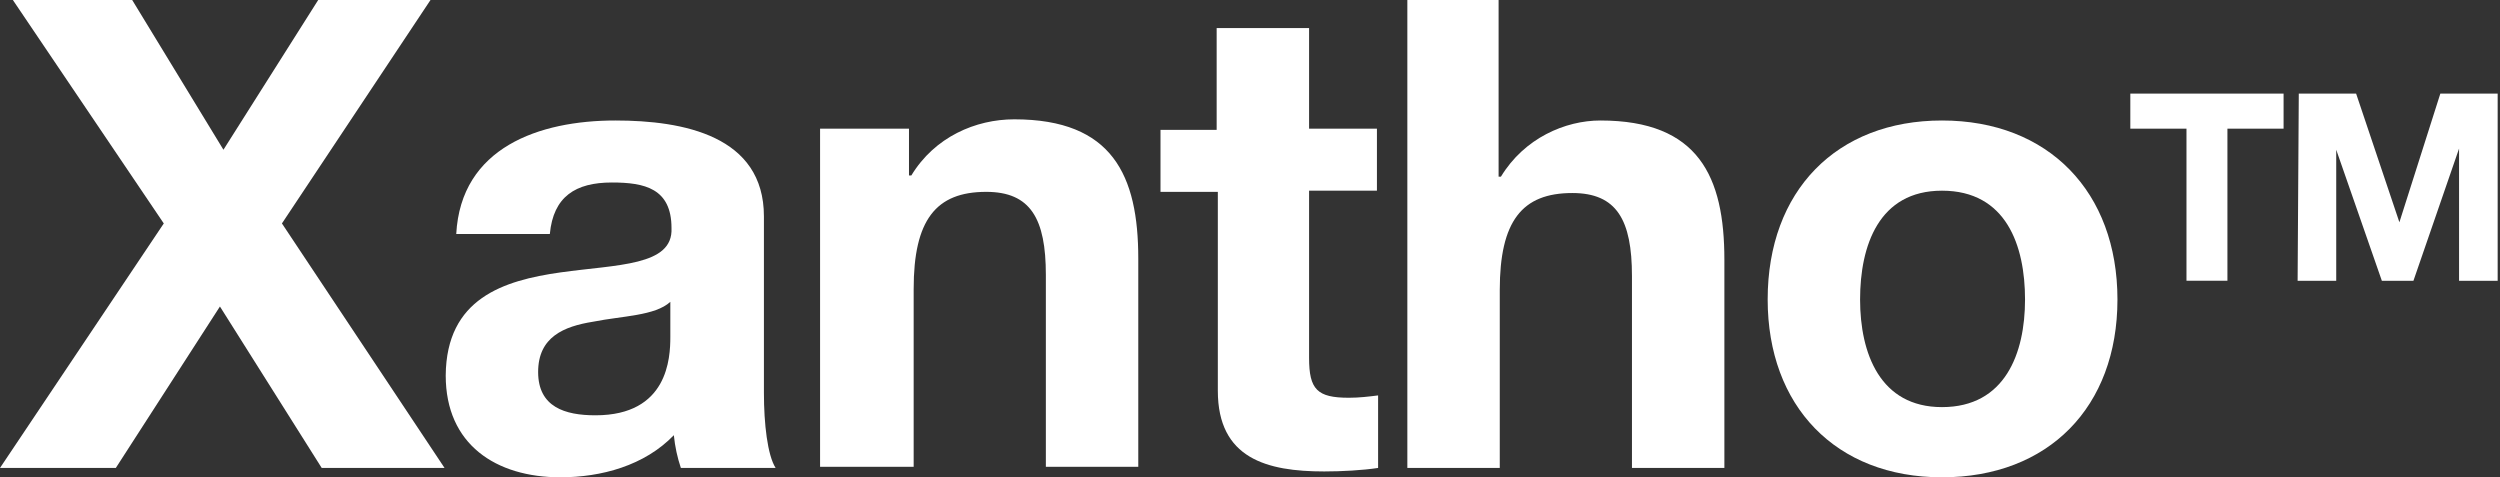
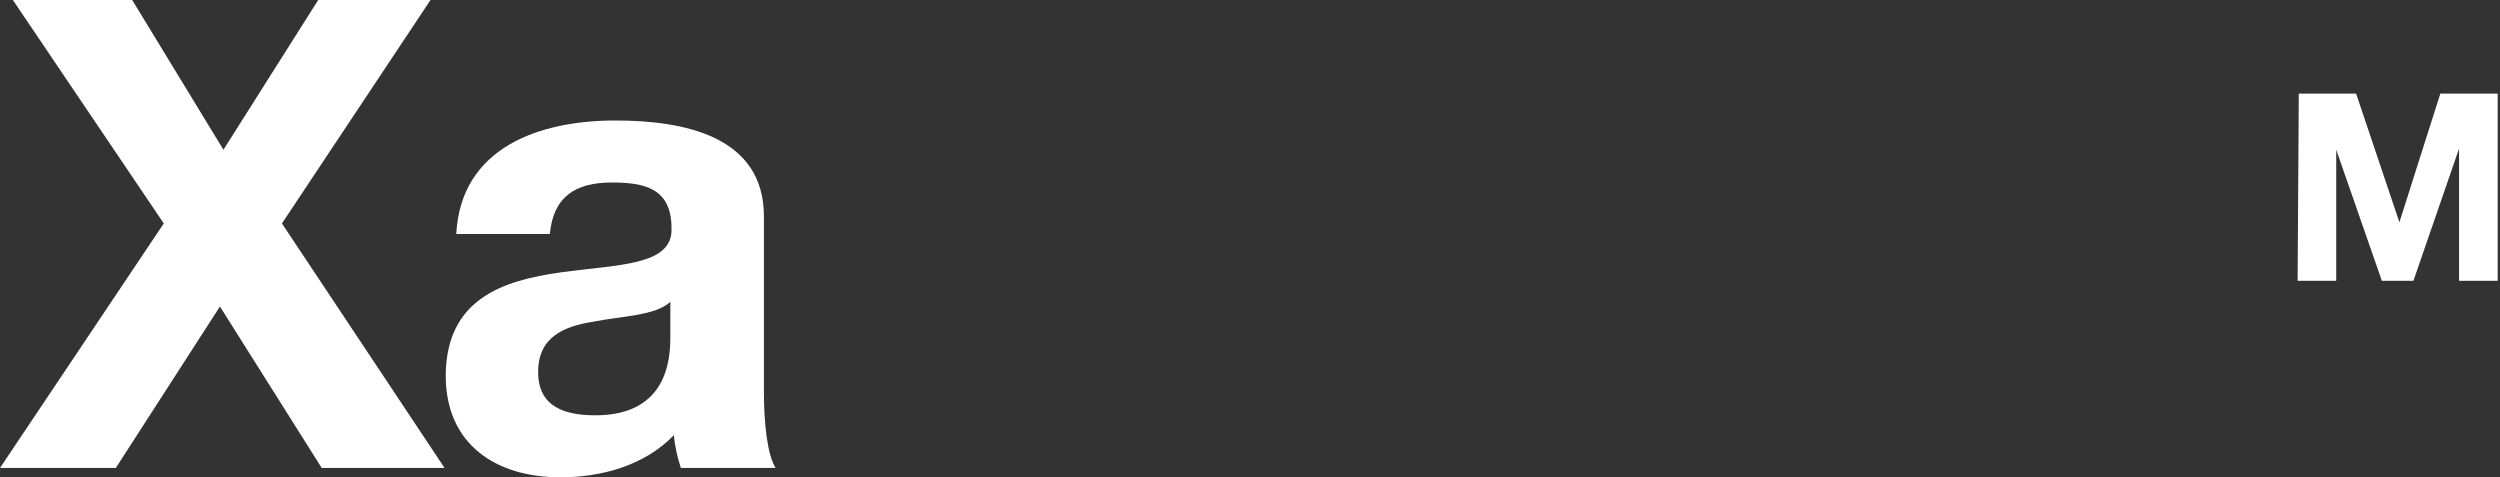
<svg xmlns="http://www.w3.org/2000/svg" version="1.1" id="Xantho" x="0px" y="0px" viewBox="-98.1 376.6 213.7 40.8" style="enable-background:new -98.1 376.6 213.7 40.8;" xml:space="preserve">
  <rect x="-98.1" y="376.6" width="213.7" height="40.8" fill="#333333" stroke="none" />
  <style type="text/css">
	.st0{fill:#FFFFFF;}
</style>
  <g>
    <path class="st0" d="M-84.1,395.7L-97,376.6h10.2l7.8,12.8l8.1-12.8h9.6L-74,395.7l13.9,20.9h-10.5l-8.7-13.8l-8.9,13.8h-9.9   L-84.1,395.7z" />
    <path class="st0" d="M-59.1,396.6c0.4-7.4,7.1-9.7,13.6-9.7c5.8,0,12.7,1.3,12.7,8.2v15.1c0,2.6,0.3,5.3,1,6.4h-8.1   c-0.3-0.9-0.5-1.8-0.6-2.8c-2.5,2.6-6.2,3.6-9.7,3.6c-5.5,0-9.8-2.8-9.8-8.7c0.1-13.2,19.6-6.1,19.3-12.6c0-3.4-2.3-3.9-5.1-3.9   c-3.1,0-5,1.2-5.3,4.4L-59.1,396.6L-59.1,396.6z M-40.8,402.4c-1.3,1.2-4.1,1.2-6.6,1.7c-2.5,0.4-4.7,1.3-4.7,4.3s2.3,3.7,4.9,3.7   c6.2,0,6.4-4.9,6.4-6.7V402.4z" />
-     <path class="st0" d="M-28,387.6h7.6v4h0.2c2-3.3,5.5-4.8,8.8-4.8c8.4,0,10.6,4.8,10.6,11.9v17.8h-7.9v-16.4c0-4.8-1.3-7.1-5.1-7.1   c-4.3,0-6.2,2.4-6.2,8.3v15.2H-28L-28,387.6L-28,387.6z" />
-     <path class="st0" d="M13.8,387.6h5.8v5.3h-5.8v14.3c0,2.7,0.7,3.4,3.4,3.4c0.9,0,1.7-0.1,2.5-0.2v6.2c-1.3,0.2-3.1,0.3-4.6,0.3   c-4.9,0-9.1-1.1-9.1-6.9V393H1.1v-5.3h4.8V379h7.9V387.6z" />
-     <path class="st0" d="M22.1,376.6H30v15.1h0.2c2-3.3,5.5-4.8,8.5-4.8c8.4,0,10.6,4.8,10.6,11.9v17.8h-7.9v-16.4   c0-4.8-1.3-7.1-5.1-7.1c-4.3,0-6.2,2.4-6.2,8.3v15.2h-7.9V376.6z" />
-     <path class="st0" d="M67.9,386.9c9.1,0,15,6.1,15,15.3c0,9.2-5.9,15.2-15,15.2c-9.1,0-14.9-6.1-14.9-15.2   C53,392.9,58.9,386.9,67.9,386.9z M67.9,411.4c5.4,0,7.1-4.6,7.1-9.2c0-4.6-1.6-9.3-7.1-9.3c-5.4,0-7,4.7-7,9.3   C60.9,406.8,62.6,411.4,67.9,411.4z" />
-     <path class="st0" d="M88.8,387.6H84v-3h13.1v3h-4.8v13h-3.5V387.6z" />
    <path class="st0" d="M98.4,384.6h4.9l3.7,11h0l3.5-11h4.9v16h-3.3v-11.3h0l-3.9,11.3h-2.7l-3.9-11.2h0v11.2h-3.3L98.4,384.6   L98.4,384.6z" />
  </g>
</svg>